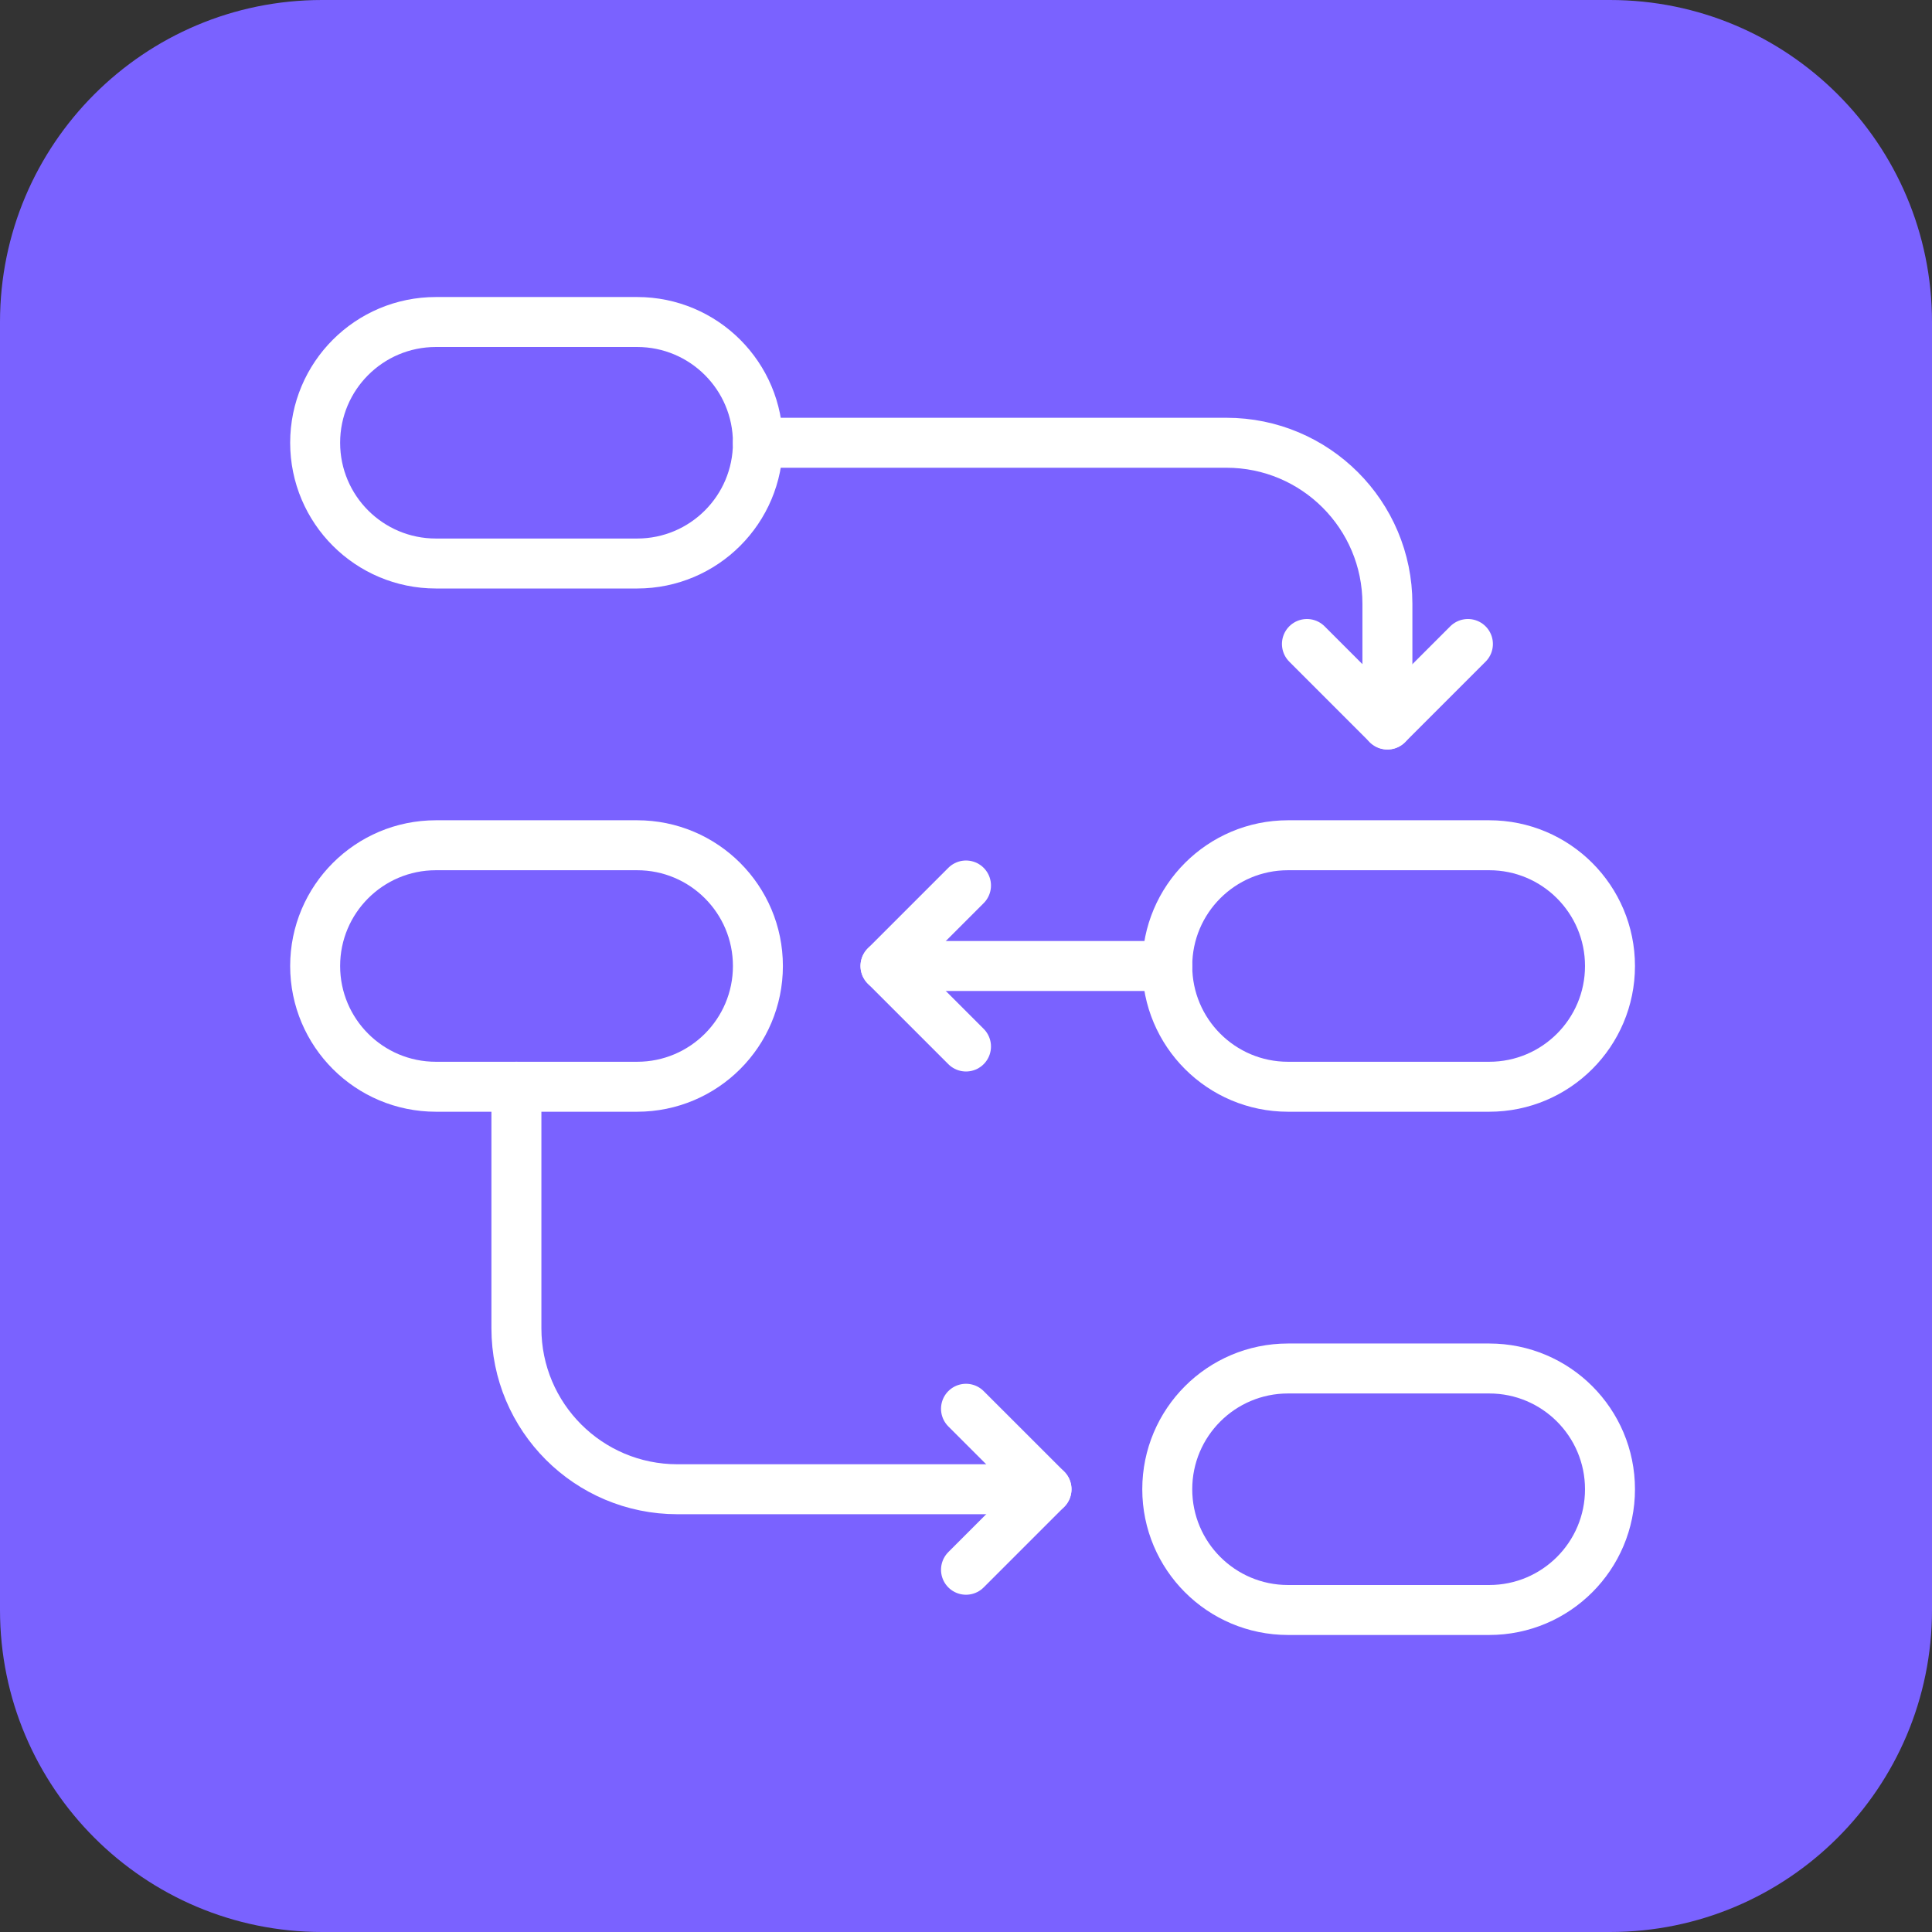
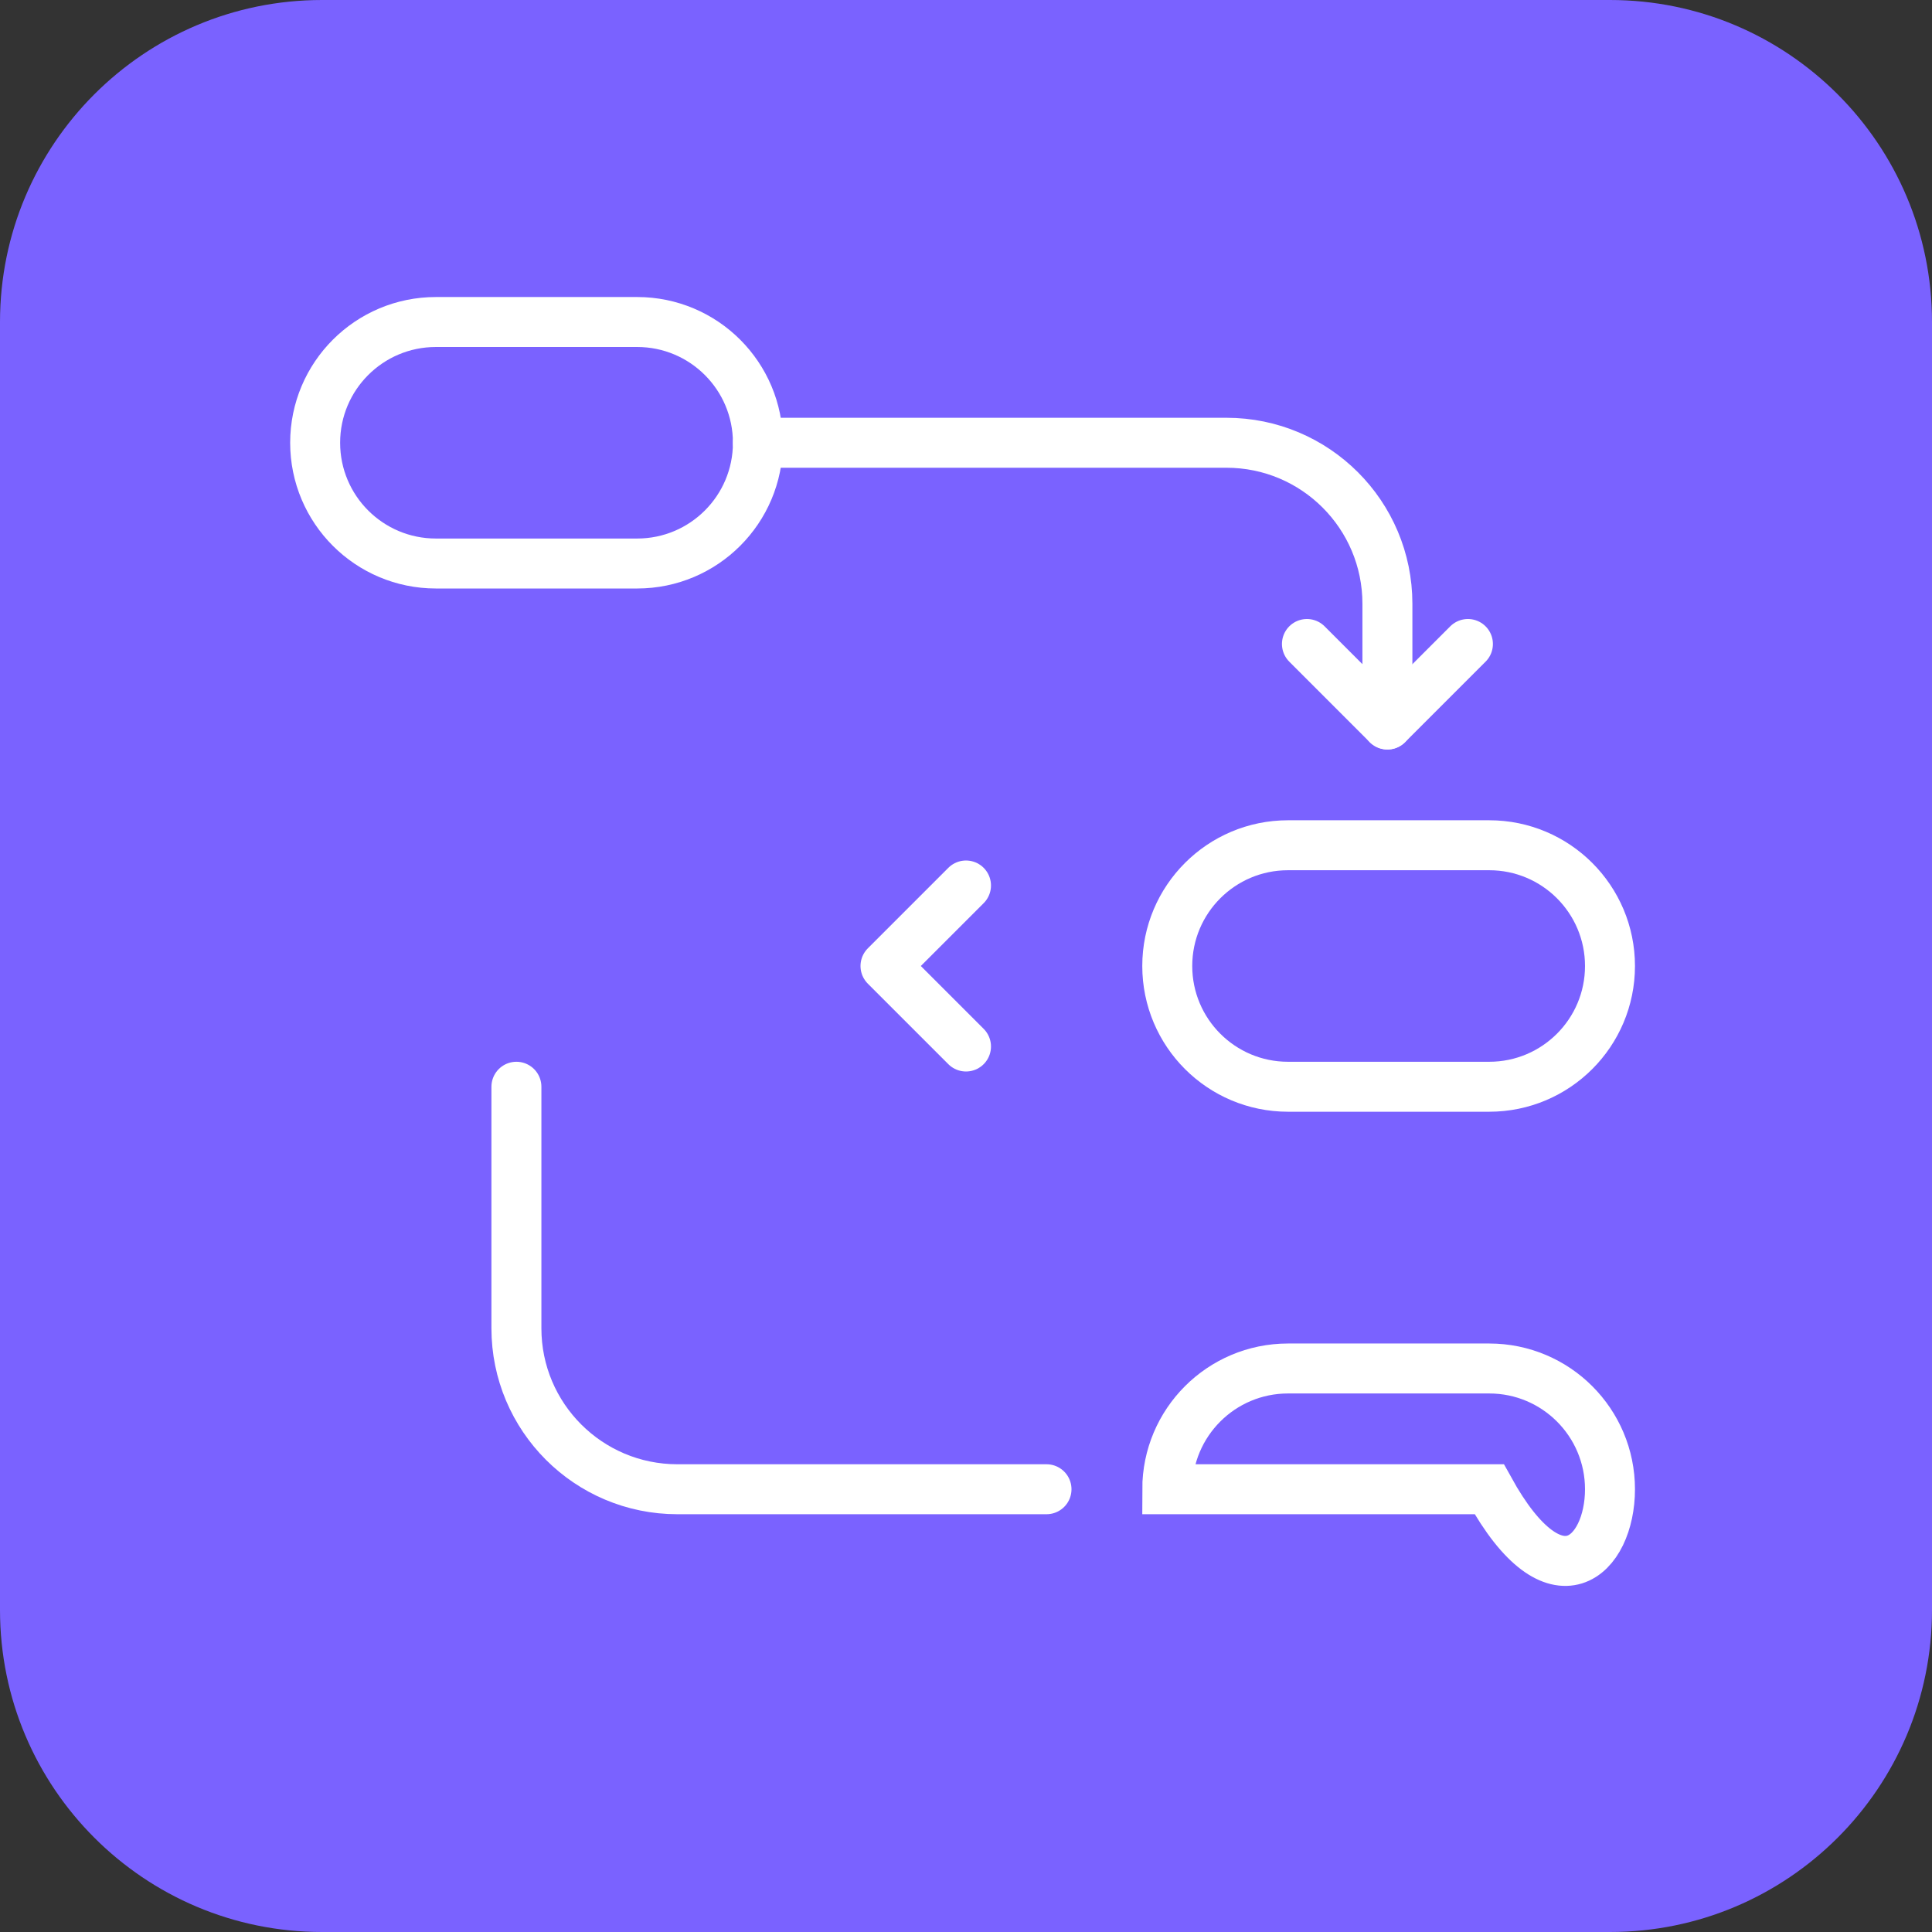
<svg xmlns="http://www.w3.org/2000/svg" width="58" height="58" viewBox="0 0 58 58" fill="none">
  <rect x="0" y="0" width="58" height="58" fill="#333333" stroke="none" />
  <path d="M48.333 0H9.667C4.328 0 0 4.328 0 9.667V48.333C0 53.672 4.328 58 9.667 58H48.333C53.672 58 58 53.672 58 48.333V9.667C58 4.328 53.672 0 48.333 0Z" fill="#7A62FF" />
  <path d="M19.128 16.917C21.13 16.917 22.753 15.294 22.753 13.292C22.753 11.29 21.13 9.667 19.128 9.667H13.086C11.084 9.667 9.461 11.29 9.461 13.292C9.461 15.294 11.084 16.917 13.086 16.917H19.128Z" stroke="white" stroke-width="1.5" stroke-miterlimit="10" />
  <path d="M44.708 32.625C46.71 32.625 48.333 31.002 48.333 29C48.333 26.998 46.71 25.375 44.708 25.375H38.667C36.665 25.375 35.042 26.998 35.042 29C35.042 31.002 36.665 32.625 38.667 32.625H44.708Z" stroke="white" stroke-width="1.5" stroke-miterlimit="10" />
-   <path d="M19.128 32.625C21.13 32.625 22.753 31.002 22.753 29C22.753 26.998 21.13 25.375 19.128 25.375H13.086C11.084 25.375 9.461 26.998 9.461 29C9.461 31.002 11.084 32.625 13.086 32.625H19.128Z" stroke="white" stroke-width="1.5" stroke-miterlimit="10" />
  <path d="M22.753 13.292H36.818C39.488 13.292 41.651 15.455 41.651 18.125V21.75" stroke="white" stroke-width="1.5" stroke-linecap="round" stroke-linejoin="round" />
  <path d="M44.068 19.333L41.651 21.75L39.235 19.333" stroke="white" stroke-width="1.5" stroke-linecap="round" stroke-linejoin="round" />
-   <path d="M38.667 41.083C36.665 41.083 35.042 42.706 35.042 44.708C35.042 46.71 36.665 48.333 38.667 48.333H44.708C46.71 48.333 48.333 46.71 48.333 44.708C48.333 42.706 46.71 41.083 44.708 41.083H38.667Z" stroke="white" stroke-width="1.5" stroke-miterlimit="10" />
+   <path d="M38.667 41.083C36.665 41.083 35.042 42.706 35.042 44.708H44.708C46.71 48.333 48.333 46.71 48.333 44.708C48.333 42.706 46.71 41.083 44.708 41.083H38.667Z" stroke="white" stroke-width="1.5" stroke-miterlimit="10" />
  <path d="M31.417 44.708H20.336C17.666 44.708 15.503 42.545 15.503 39.875V32.625" stroke="white" stroke-width="1.5" stroke-linecap="round" stroke-linejoin="round" />
-   <path d="M29 42.292L31.417 44.708L29 47.125" stroke="white" stroke-width="1.5" stroke-linecap="round" stroke-linejoin="round" />
  <path d="M29 31.417L26.583 29L29 26.583" stroke="white" stroke-width="1.5" stroke-linecap="round" stroke-linejoin="round" />
-   <path d="M26.583 29H35.042" stroke="white" stroke-width="1.5" stroke-linecap="round" stroke-linejoin="round" />
</svg>